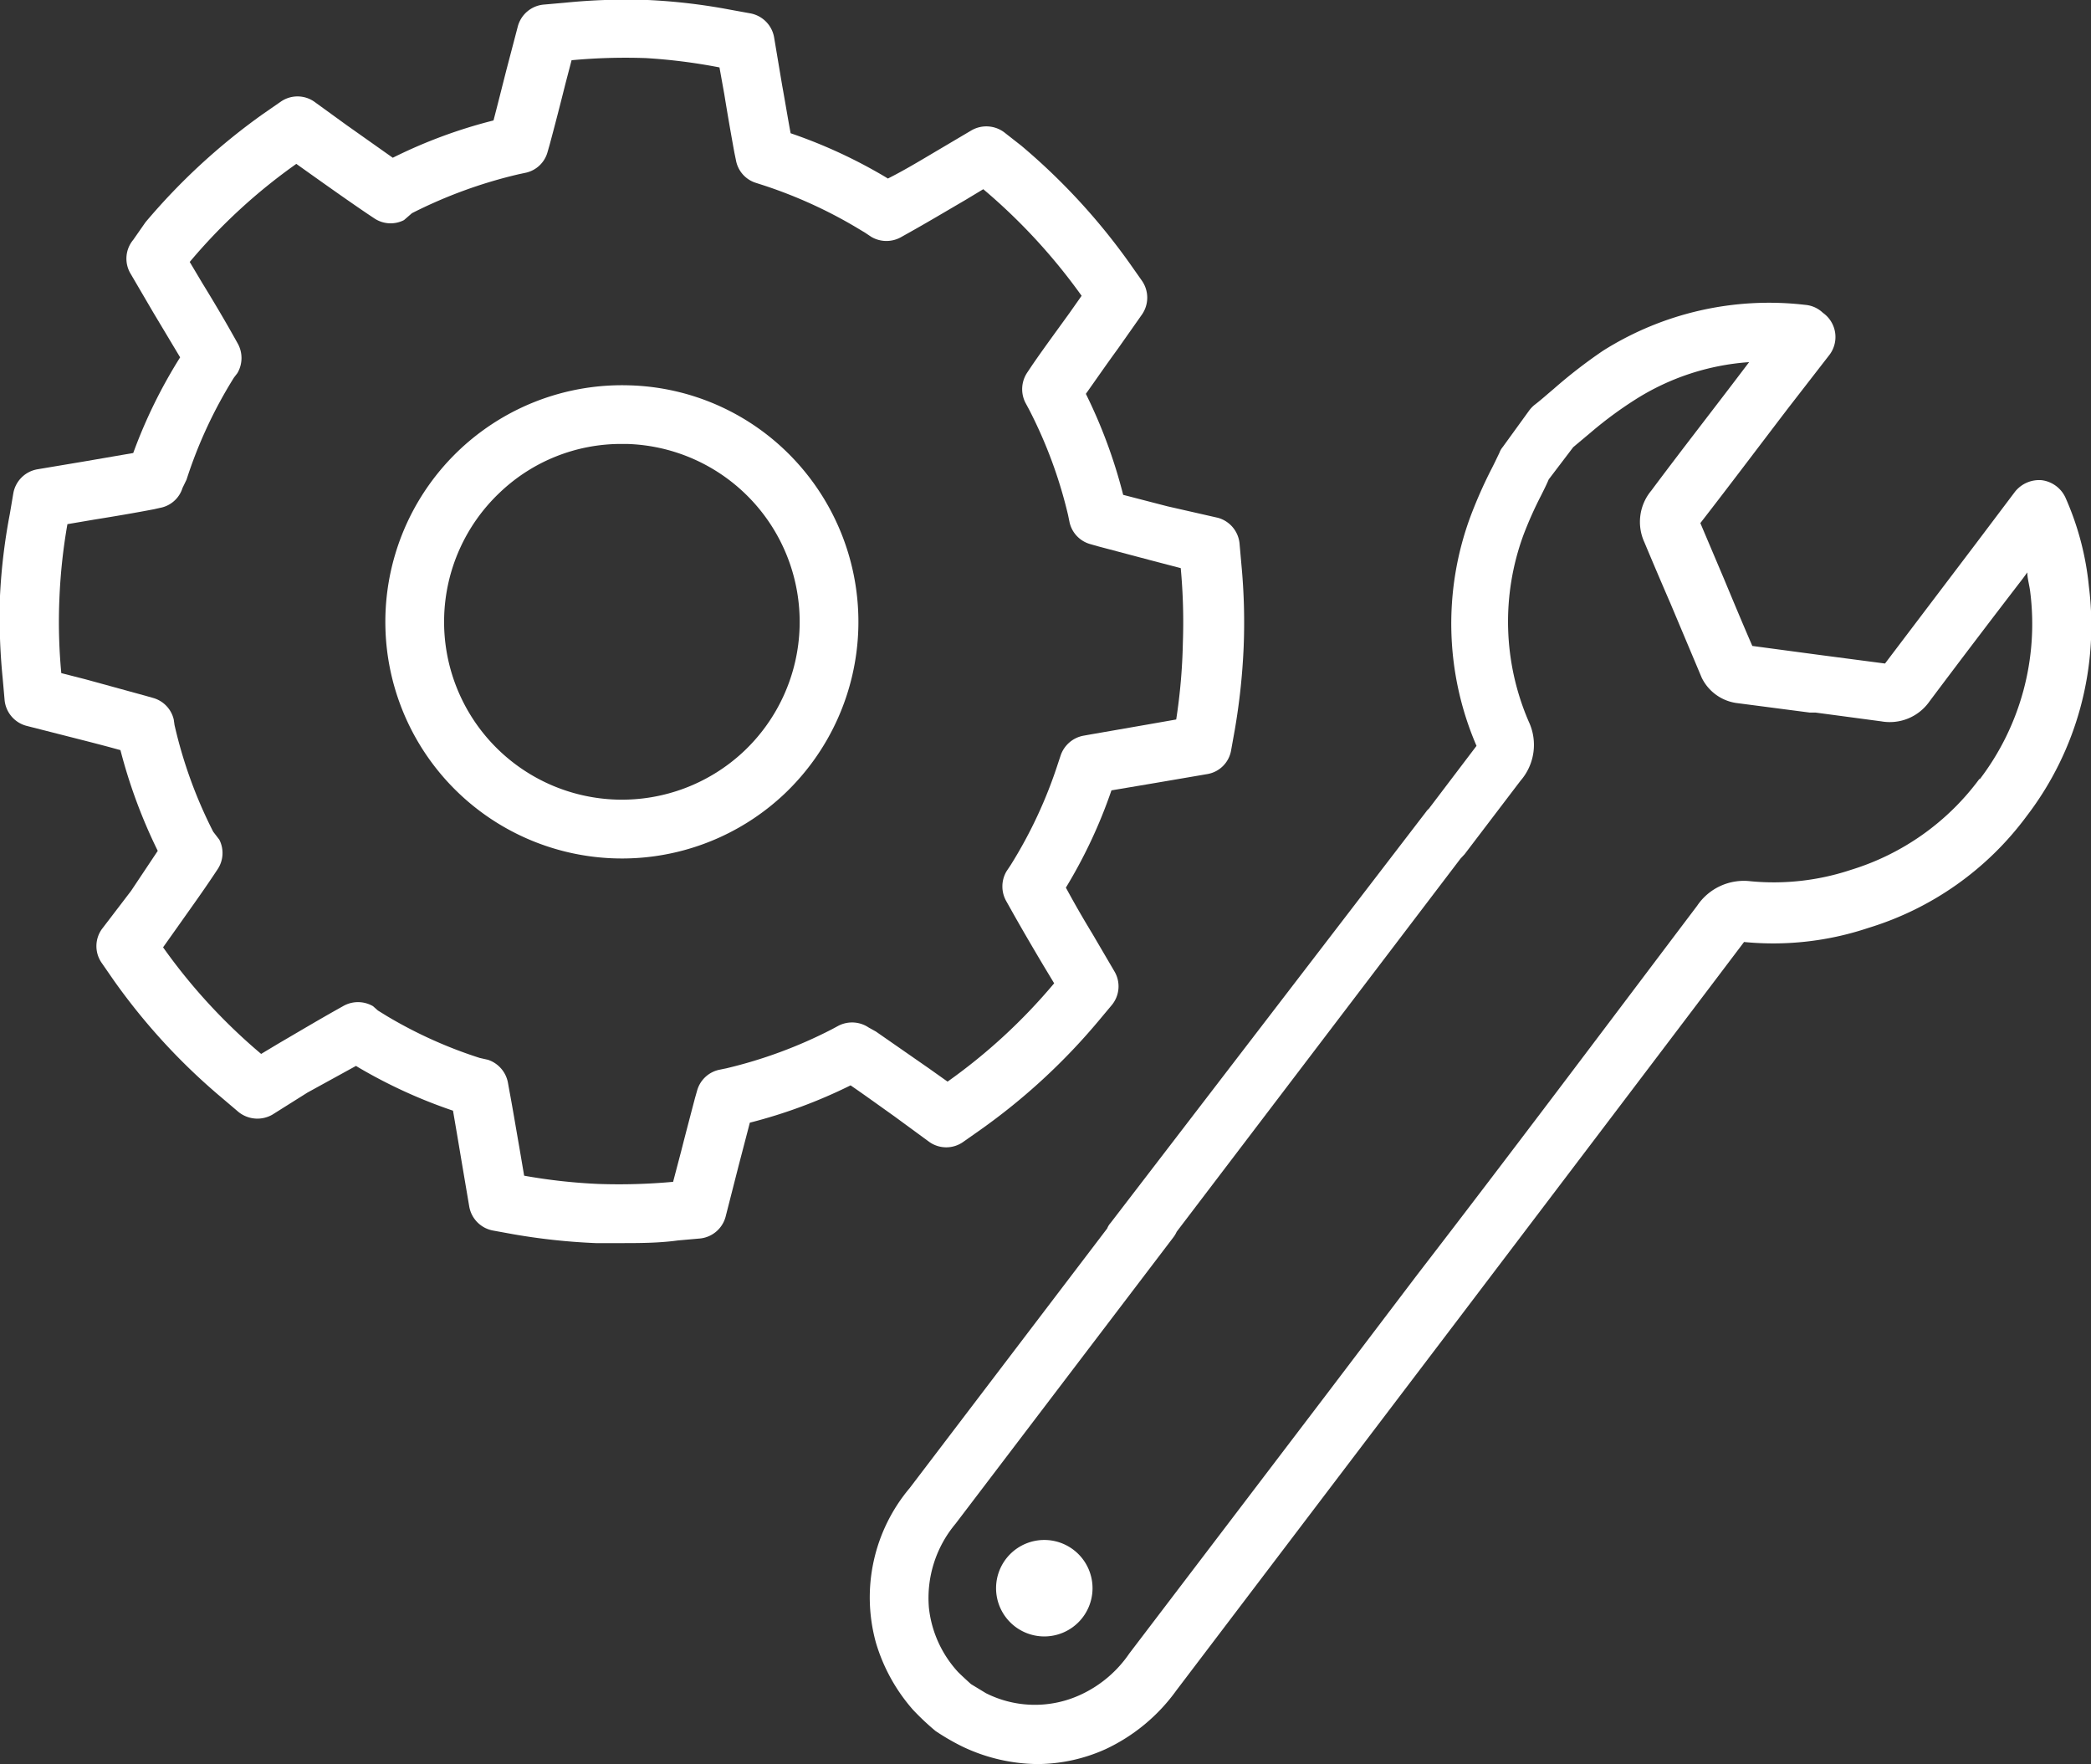
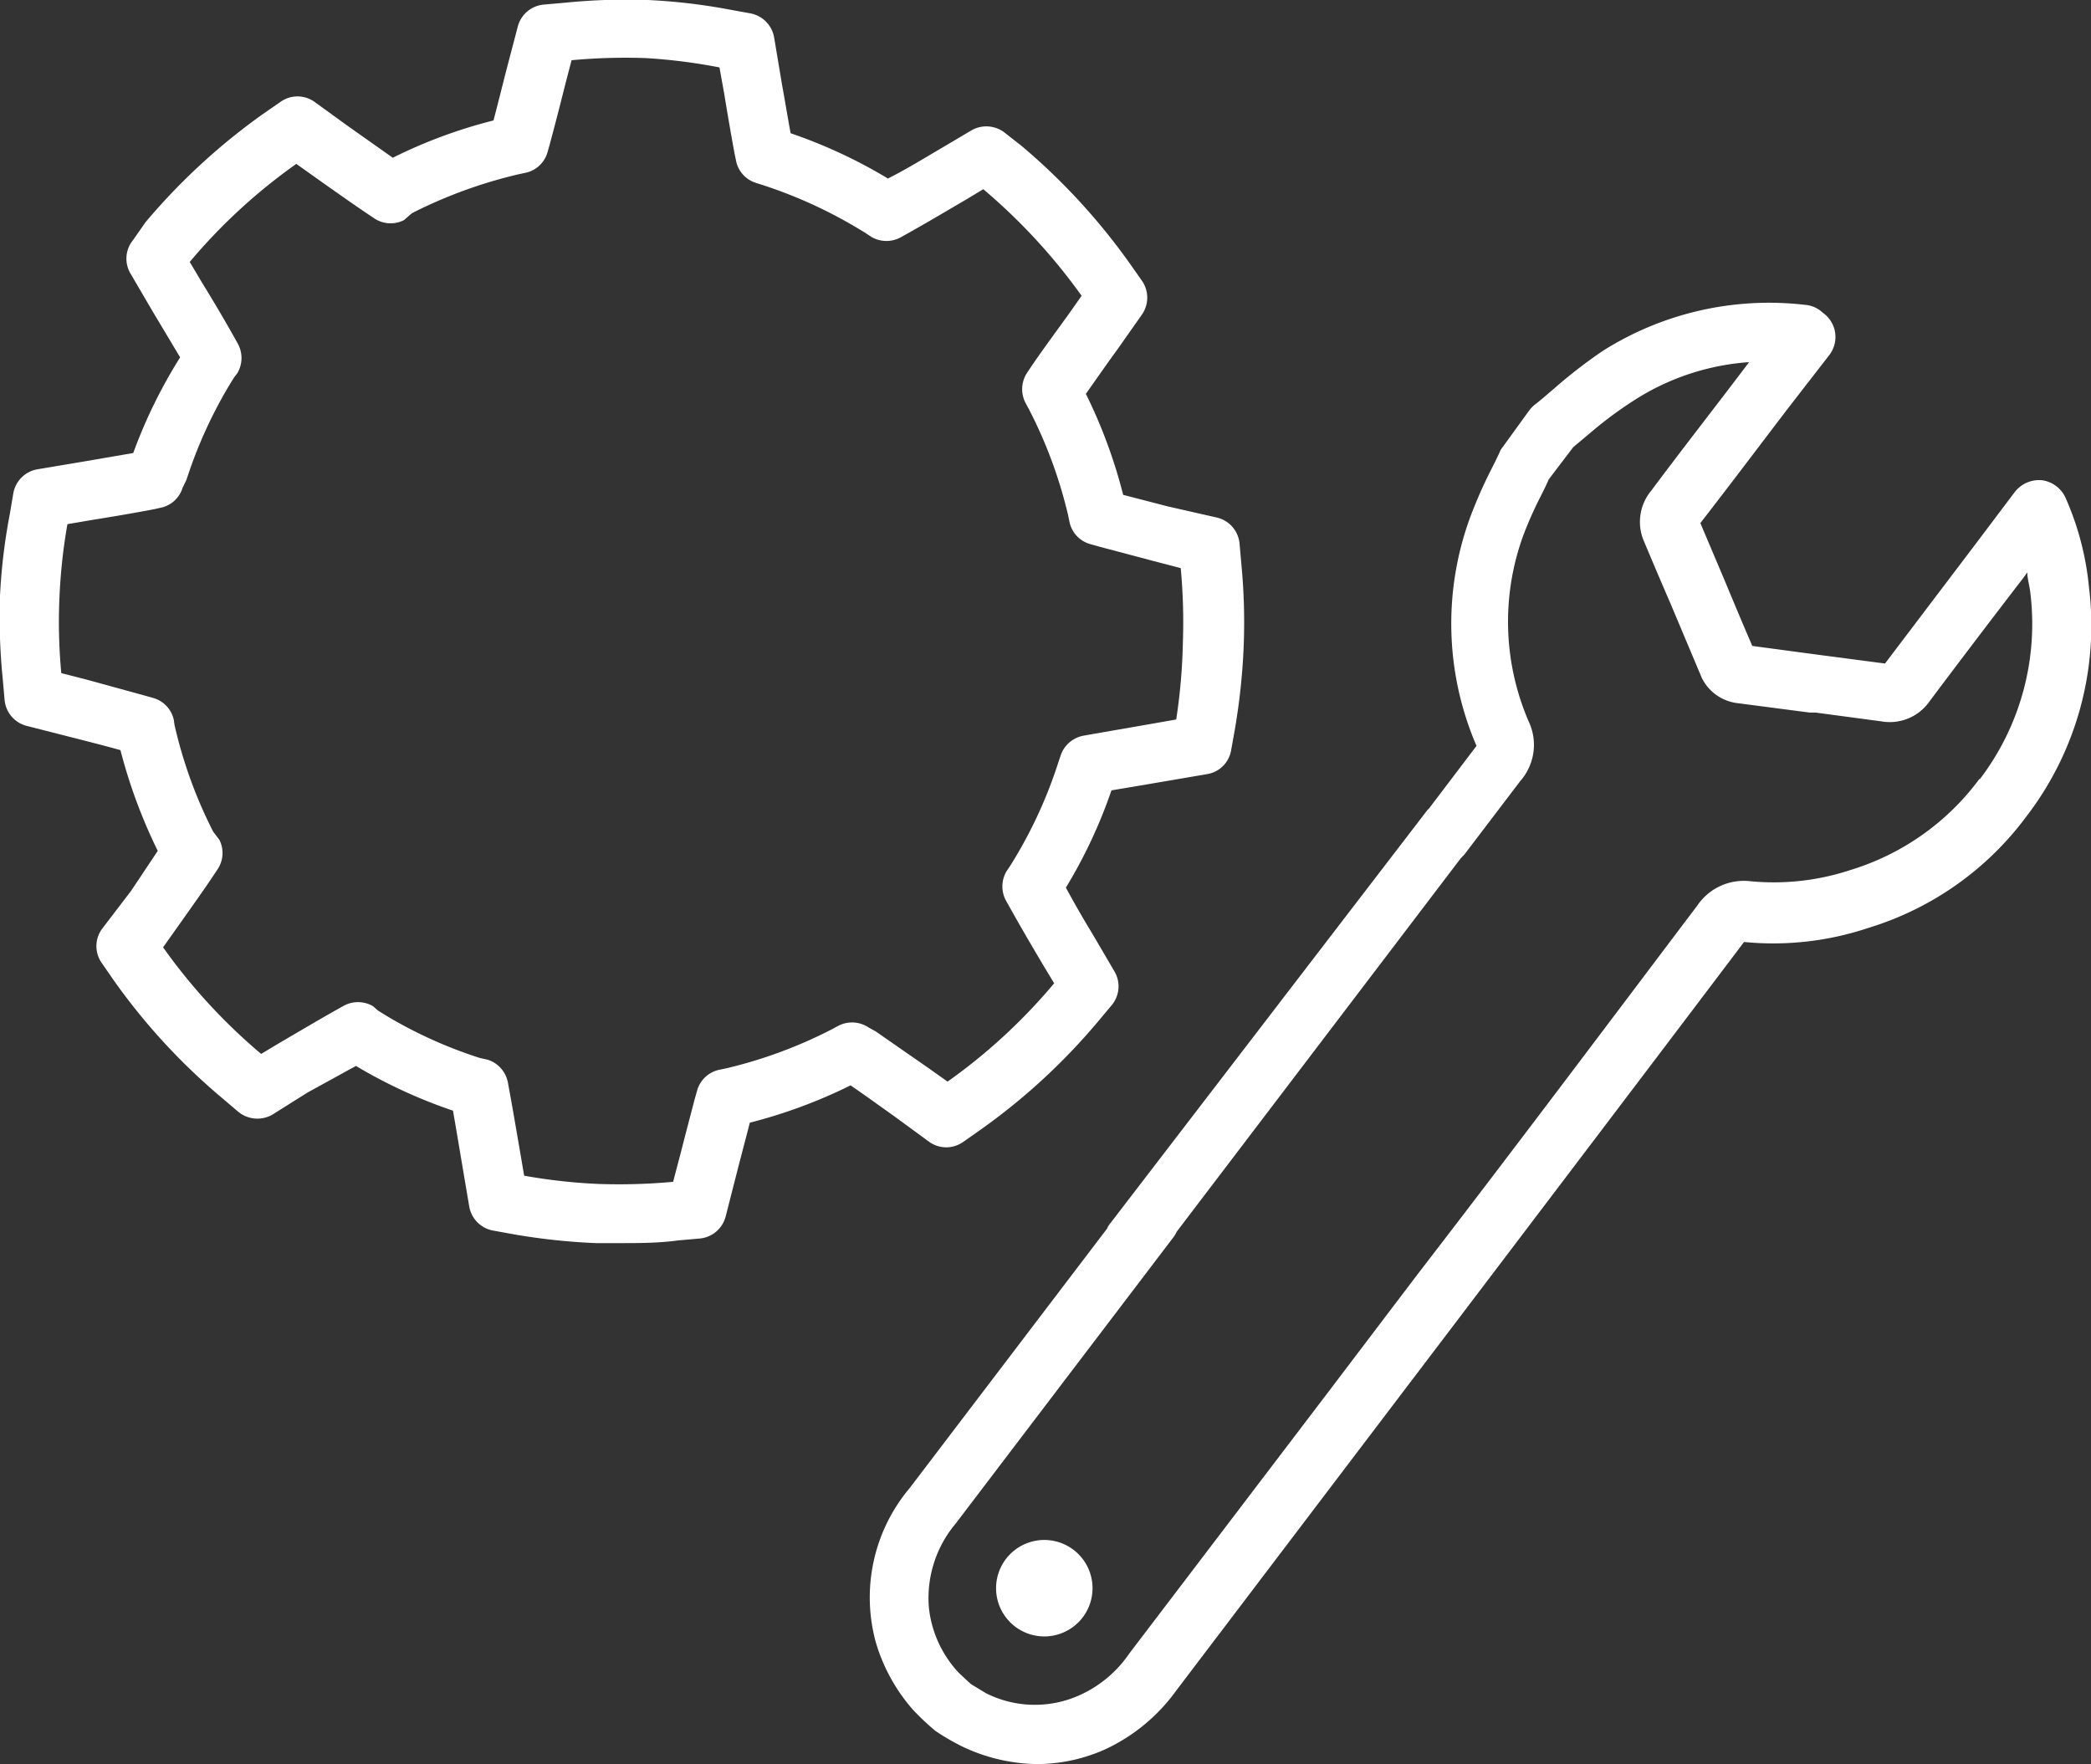
<svg xmlns="http://www.w3.org/2000/svg" viewBox="0 0 78.47 66.2">
  <rect x="0" y="0" width="78.47" height="66.2" fill="#333333" stroke="none" />
  <defs>
    <style>.cls-1{fill:#fff;}</style>
  </defs>
  <g id="レイヤー_2" data-name="レイヤー 2">
    <g id="レイヤー_1-2" data-name="レイヤー 1">
      <path class="cls-1" d="M34.87,42.85a1.1,1.1,0,0,0,1.28,0l.64-.45a23.44,23.44,0,0,0,4.42-4.07l.51-.61a1.1,1.1,0,0,0,.1-1.27L41,35.05q-.53-.87-1-1.74a18.69,18.69,0,0,0,1.71-3.65l1.66-.28,1.93-.33a1.09,1.09,0,0,0,.9-.89l.14-.78a24.34,24.34,0,0,0,.33-3.07,22.91,22.91,0,0,0-.08-3.09l-.07-.79a1.11,1.11,0,0,0-.82-1L43.81,19l-1.66-.43a19.18,19.18,0,0,0-1.4-3.79c.39-.55.79-1.13,1.2-1.69l.9-1.28a1.11,1.11,0,0,0,0-1.28l-.45-.64a23.73,23.73,0,0,0-4.07-4.42L37.73,5a1.12,1.12,0,0,0-1.27-.11l-1.37.81c-.59.35-1.19.71-1.77,1l-.08-.05A18.93,18.93,0,0,0,29.67,5c-.11-.59-.21-1.21-.32-1.81l-.3-1.79a1.11,1.11,0,0,0-.9-.9L27.38.36A22,22,0,0,0,24.31,0,23,23,0,0,0,21.22.1l-.79.07a1.11,1.11,0,0,0-1,.83L19,2.64c-.16.63-.32,1.27-.48,1.88a18.64,18.64,0,0,0-3.78,1.4L13,4.69,11.8,3.82a1.1,1.1,0,0,0-1.27,0l-.65.45A23.75,23.75,0,0,0,5.46,8.34L5,9a1.1,1.1,0,0,0-.1,1.27l.86,1.47c.33.55.67,1.12,1,1.67A18.93,18.93,0,0,0,5,17l-1.86.32-1.73.29a1.11,1.11,0,0,0-.91.9l-.13.77A22,22,0,0,0,0,22.36,23.07,23.07,0,0,0,.1,25.45l.07.79a1.11,1.11,0,0,0,.83,1l1.65.42c.63.16,1.26.32,1.87.49a19.74,19.74,0,0,0,1.4,3.78l-1,1.5L3.82,34.87a1.1,1.1,0,0,0,0,1.27l.45.65a23.39,23.39,0,0,0,4.07,4.42l.6.51a1.13,1.13,0,0,0,1.28.11L11.54,41,13.36,40l.08.05A19,19,0,0,0,17,41.68q.15.87.3,1.77l.31,1.83a1.11,1.11,0,0,0,.9.9l.77.14a23.72,23.72,0,0,0,3.08.33c.3,0,.6,0,.91,0,.71,0,1.44,0,2.17-.1l.79-.07a1.11,1.11,0,0,0,1-.82l.49-1.92.42-1.61a19.09,19.09,0,0,0,3.78-1.4c.54.37,1.09.77,1.64,1.16ZM32.6,38.56a1.12,1.12,0,0,0-1.13-.07l-.26.14a17.36,17.36,0,0,1-3.95,1.46l-.29.06a1.1,1.1,0,0,0-.81.78l-.08.28c-.17.65-.35,1.33-.52,2l-.3,1.14h0a22.24,22.24,0,0,1-2.8.08,21.07,21.07,0,0,1-2.79-.31h0l-.18-1.06c-.13-.74-.25-1.47-.38-2.16l-.05-.28a1.12,1.12,0,0,0-.75-.85L18,39.7a16.78,16.78,0,0,1-3.48-1.57l-.34-.21L14,37.76a1.12,1.12,0,0,0-1.13,0l-.25.14c-.71.4-1.45.84-2.17,1.26l-.65.39h0a21.49,21.49,0,0,1-3.68-4h0l.61-.86c.43-.61.87-1.22,1.27-1.82l.16-.24a1.1,1.1,0,0,0,.07-1.12L8,31.21a17.24,17.24,0,0,1-1.45-4L6.52,27a1.1,1.1,0,0,0-.78-.81l-.28-.08L3.2,25.49l-.9-.23h0a20.56,20.56,0,0,1-.07-2.81,21.05,21.05,0,0,1,.3-2.78l1-.17c.75-.12,1.52-.25,2.25-.39L6,19.06a1.09,1.09,0,0,0,.85-.75L7,18a17.09,17.09,0,0,1,1.78-3.83L8.91,14a1.12,1.12,0,0,0,0-1.13l-.14-.25c-.37-.66-.78-1.35-1.18-2l-.47-.79h0a21.18,21.18,0,0,1,4-3.68h0l.59.42c.69.49,1.41,1,2.09,1.46l.24.16a1.1,1.1,0,0,0,1.12.07L15.46,8a17.74,17.74,0,0,1,4-1.46l.28-.06a1.09,1.09,0,0,0,.81-.78l.08-.28c.2-.74.4-1.52.59-2.28l.23-.88h0a21.93,21.93,0,0,1,2.79-.08A21.07,21.07,0,0,1,27,2.53l.18,1c.12.74.25,1.49.38,2.2l.06.29a1.09,1.09,0,0,0,.74.84l.28.09a17.44,17.44,0,0,1,3.47,1.57l.35.21.24.16a1.12,1.12,0,0,0,1.13,0l.25-.14c.7-.39,1.42-.82,2.14-1.24l.68-.41h0a21.89,21.89,0,0,1,3.69,4h0l-.45.64c-.49.68-1,1.37-1.43,2l-.16.24a1.12,1.12,0,0,0-.07,1.13l.14.26a17.24,17.24,0,0,1,1.46,3.95l.06.29a1.1,1.1,0,0,0,.78.81l.28.08,2,.53,1.11.29h0a21.93,21.93,0,0,1,.08,2.8A21.68,21.68,0,0,1,44.14,27L43,27.2l-2.07.36-.28.05a1.12,1.12,0,0,0-.85.75l-.09.27a17.09,17.09,0,0,1-1.78,3.83l-.16.24a1.12,1.12,0,0,0,0,1.13l.14.25c.38.68.8,1.4,1.24,2.14l.41.68h0a21.26,21.26,0,0,1-4,3.69h0l-.69-.49-2-1.39Z" />
-       <path class="cls-1" d="M23.6,14.46A8.88,8.88,0,1,0,29.43,29.8h0a8.9,8.9,0,0,0,.37-12.56A8.81,8.81,0,0,0,23.6,14.46Zm4.32,13.73a6.67,6.67,0,1,1-9.16-9.71,6.59,6.59,0,0,1,4.57-1.82h.2a6.68,6.68,0,0,1,4.39,11.53Z" />
      <path class="cls-1" d="M39.19,57.79A1.81,1.81,0,1,0,41,59.6,1.81,1.81,0,0,0,39.19,57.79Z" />
      <path class="cls-1" d="M78.39,22a10.77,10.77,0,0,0-.88-3.33,1.14,1.14,0,0,0-.89-.65,1.16,1.16,0,0,0-1,.43L74.15,20.4l-3.41,4.5-2.44-.32-2.54-.34c-.36-.83-.71-1.67-1.06-2.51l-.89-2.1c1.11-1.43,2.2-2.88,3.3-4.32l1.55-2a1.11,1.11,0,0,0-.25-1.57,1.09,1.09,0,0,0-.67-.3,11.68,11.68,0,0,0-7.58,1.72,18.8,18.8,0,0,0-1.86,1.44c-.24.2-.47.41-.72.6a1.21,1.21,0,0,0-.19.2l-1,1.38a.72.72,0,0,0-.12.21c-.11.23-.22.46-.34.69a17.65,17.65,0,0,0-.75,1.71,11.58,11.58,0,0,0,.23,8.6l0,0-1.79,2.36a.52.52,0,0,0-.1.11L41.68,45.89a.67.67,0,0,0-.13.21l-7.41,9.74a6.37,6.37,0,0,0-1.27,5.8,6.68,6.68,0,0,0,1.39,2.52,9.47,9.47,0,0,0,.85.8,8.75,8.75,0,0,0,1,.58,6.68,6.68,0,0,0,2.83.66,6.28,6.28,0,0,0,2.55-.56h0a6.84,6.84,0,0,0,2.66-2.21l7.06-9.3,3.63-4.78c3.48-4.59,7.08-9.33,10.61-14l0,0h0a11.25,11.25,0,0,0,4.67-.53,11.58,11.58,0,0,0,5.94-4.2A11.76,11.76,0,0,0,78.39,22Zm-4.1,7.22a9.42,9.42,0,0,1-4.82,3.42,9.18,9.18,0,0,1-3.78.43,2.11,2.11,0,0,0-2,.92c-3.49,4.62-7,9.3-10.5,13.84l-3.36,4.43q-3.72,4.89-7.45,9.79a4.48,4.48,0,0,1-1.79,1.53A4.08,4.08,0,0,1,37,63.54l-.56-.34c-.08-.07-.45-.41-.51-.48a4.23,4.23,0,0,1-1.07-2.38,4.34,4.34,0,0,1,1-3.16l8.16-10.73a1.09,1.09,0,0,0,.14-.23l10.65-14,.15-.16,2.1-2.76a2.05,2.05,0,0,0,.31-2.22,9.44,9.44,0,0,1-.2-7,14.39,14.39,0,0,1,.66-1.48c.11-.22.22-.44.29-.61l.92-1.21.68-.57A14.69,14.69,0,0,1,61.36,15a9.14,9.14,0,0,1,4.28-1.41l-.19.25c-1.15,1.52-2.31,3-3.48,4.57a1.83,1.83,0,0,0-.26,1.94c.28.67.57,1.35.85,2l.13.3,1.17,2.78a1.72,1.72,0,0,0,1.29.95l2.76.36.22,0,2.47.33a1.82,1.82,0,0,0,1.81-.75q1.74-2.32,3.51-4.62l.16-.22c0,.23.08.48.11.74A9.61,9.61,0,0,1,74.29,29.25Z" />
    </g>
  </g>
</svg>